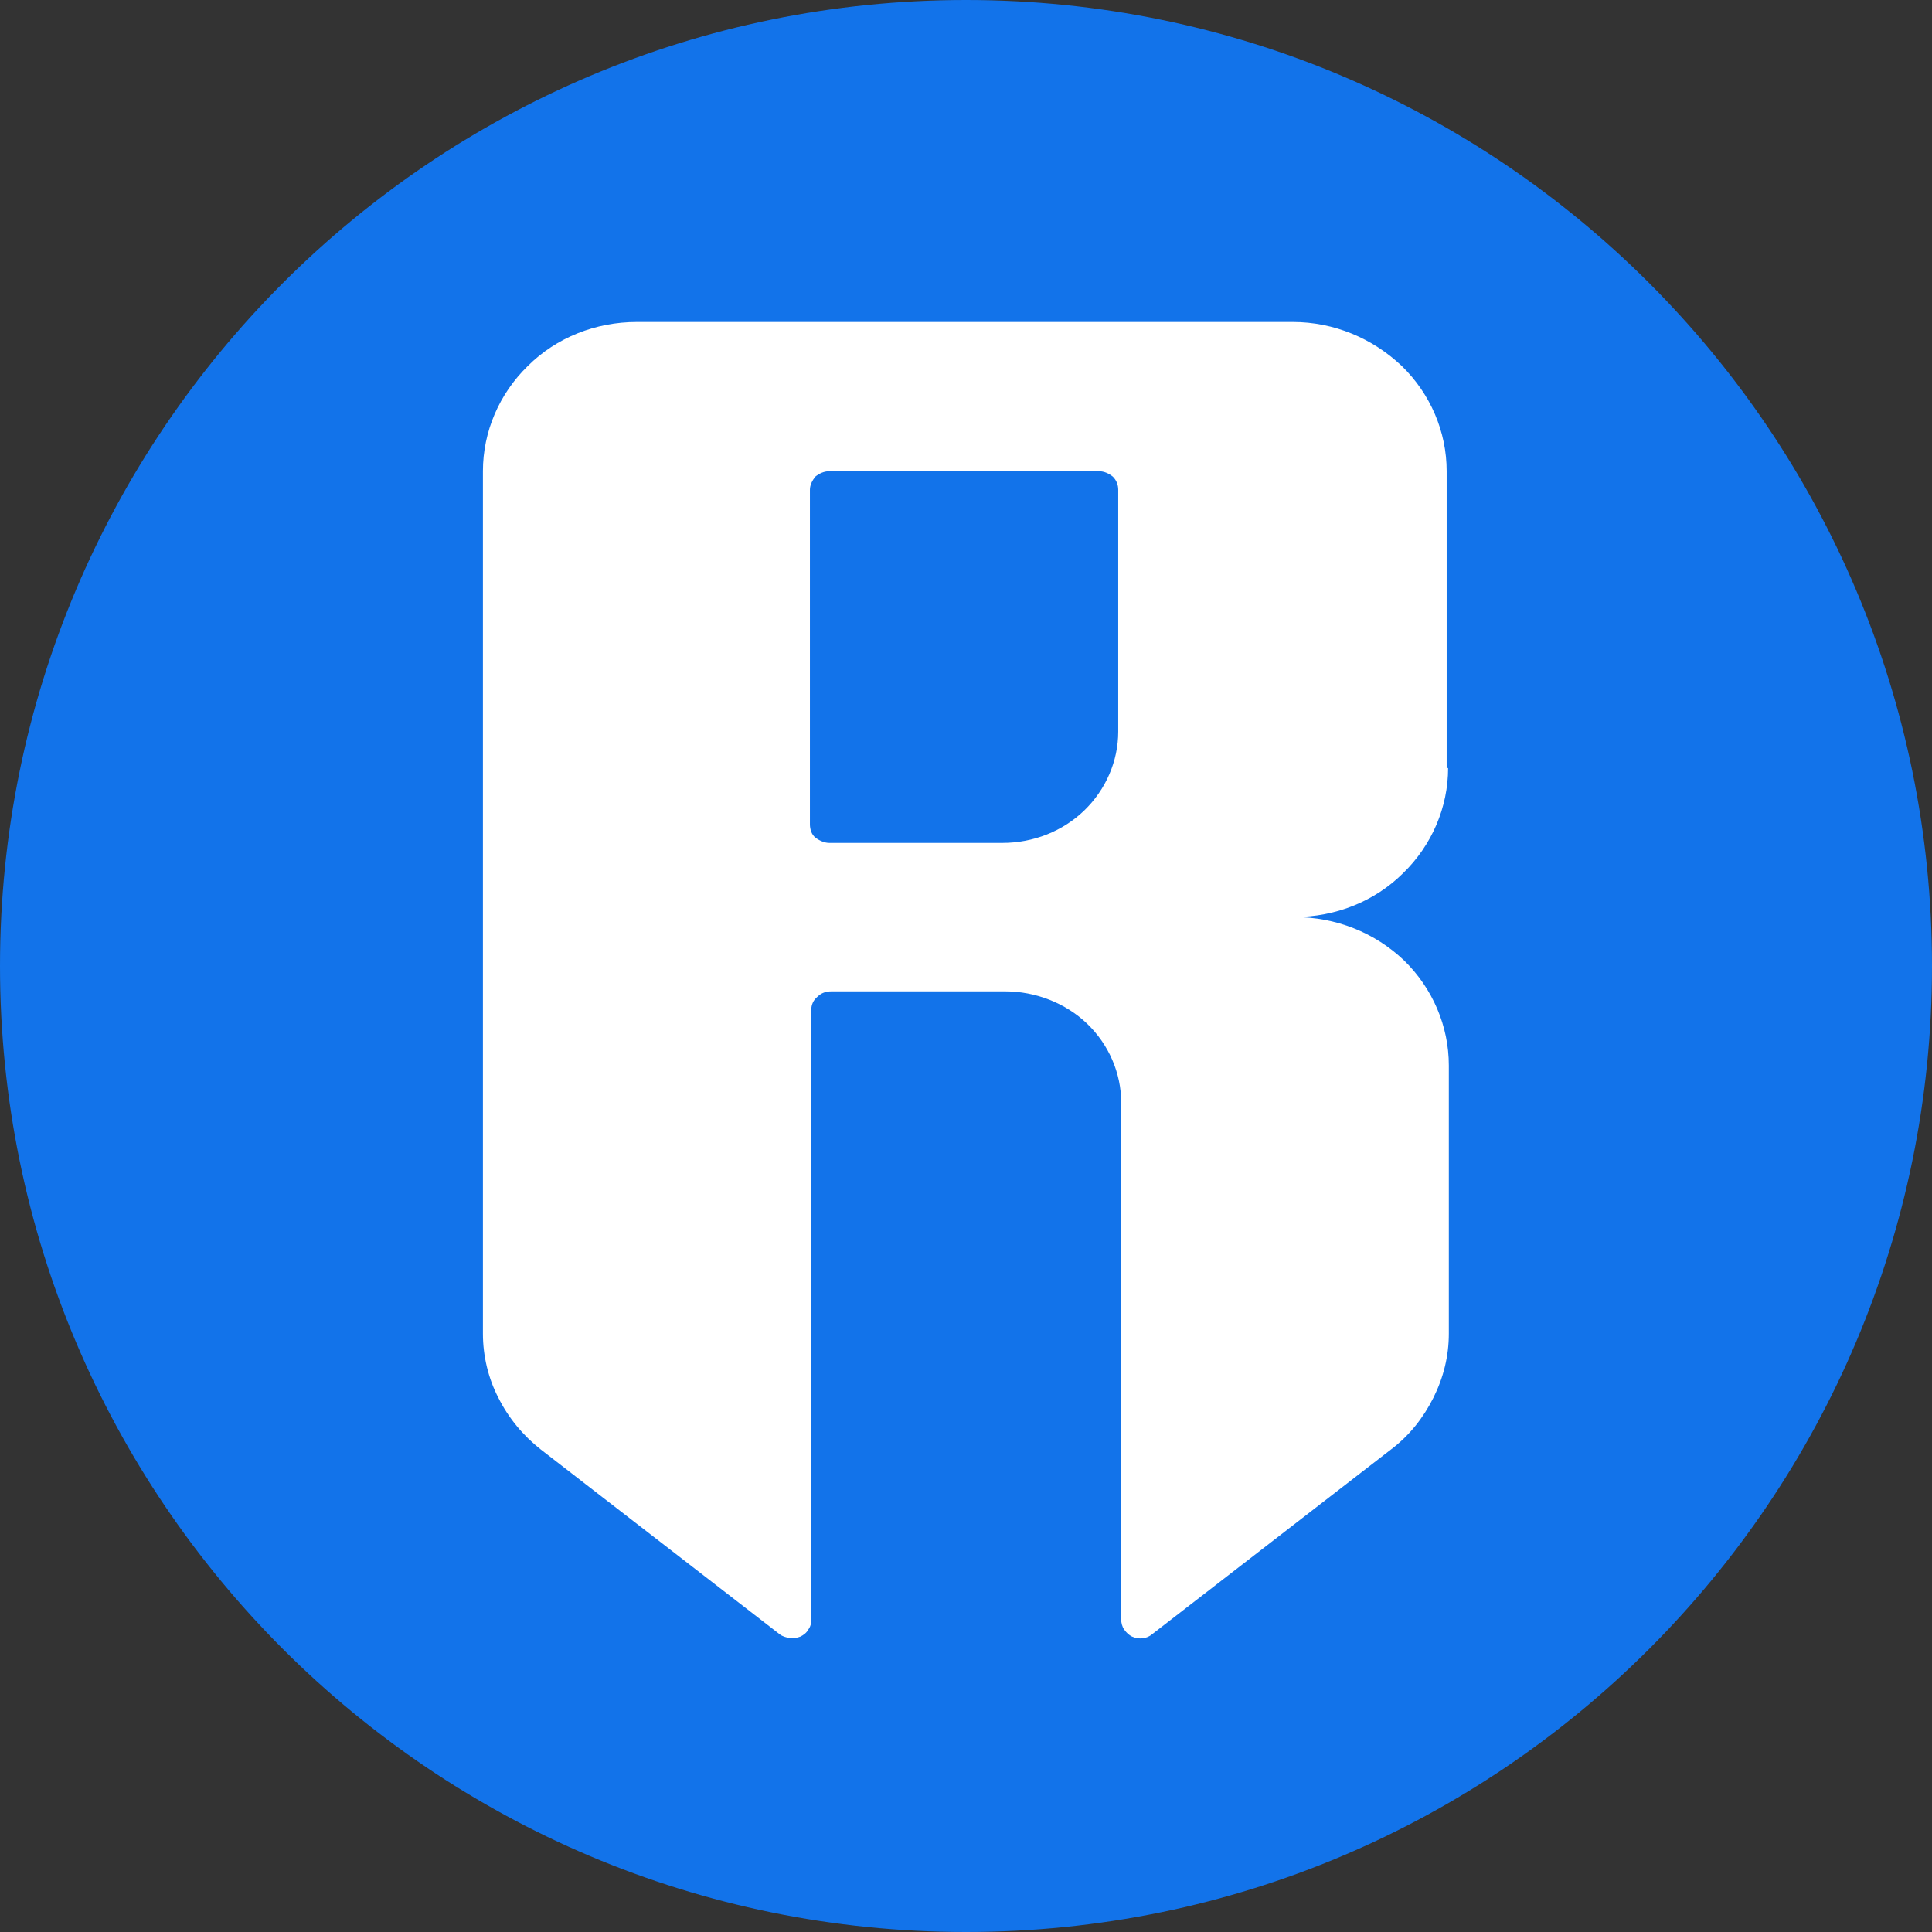
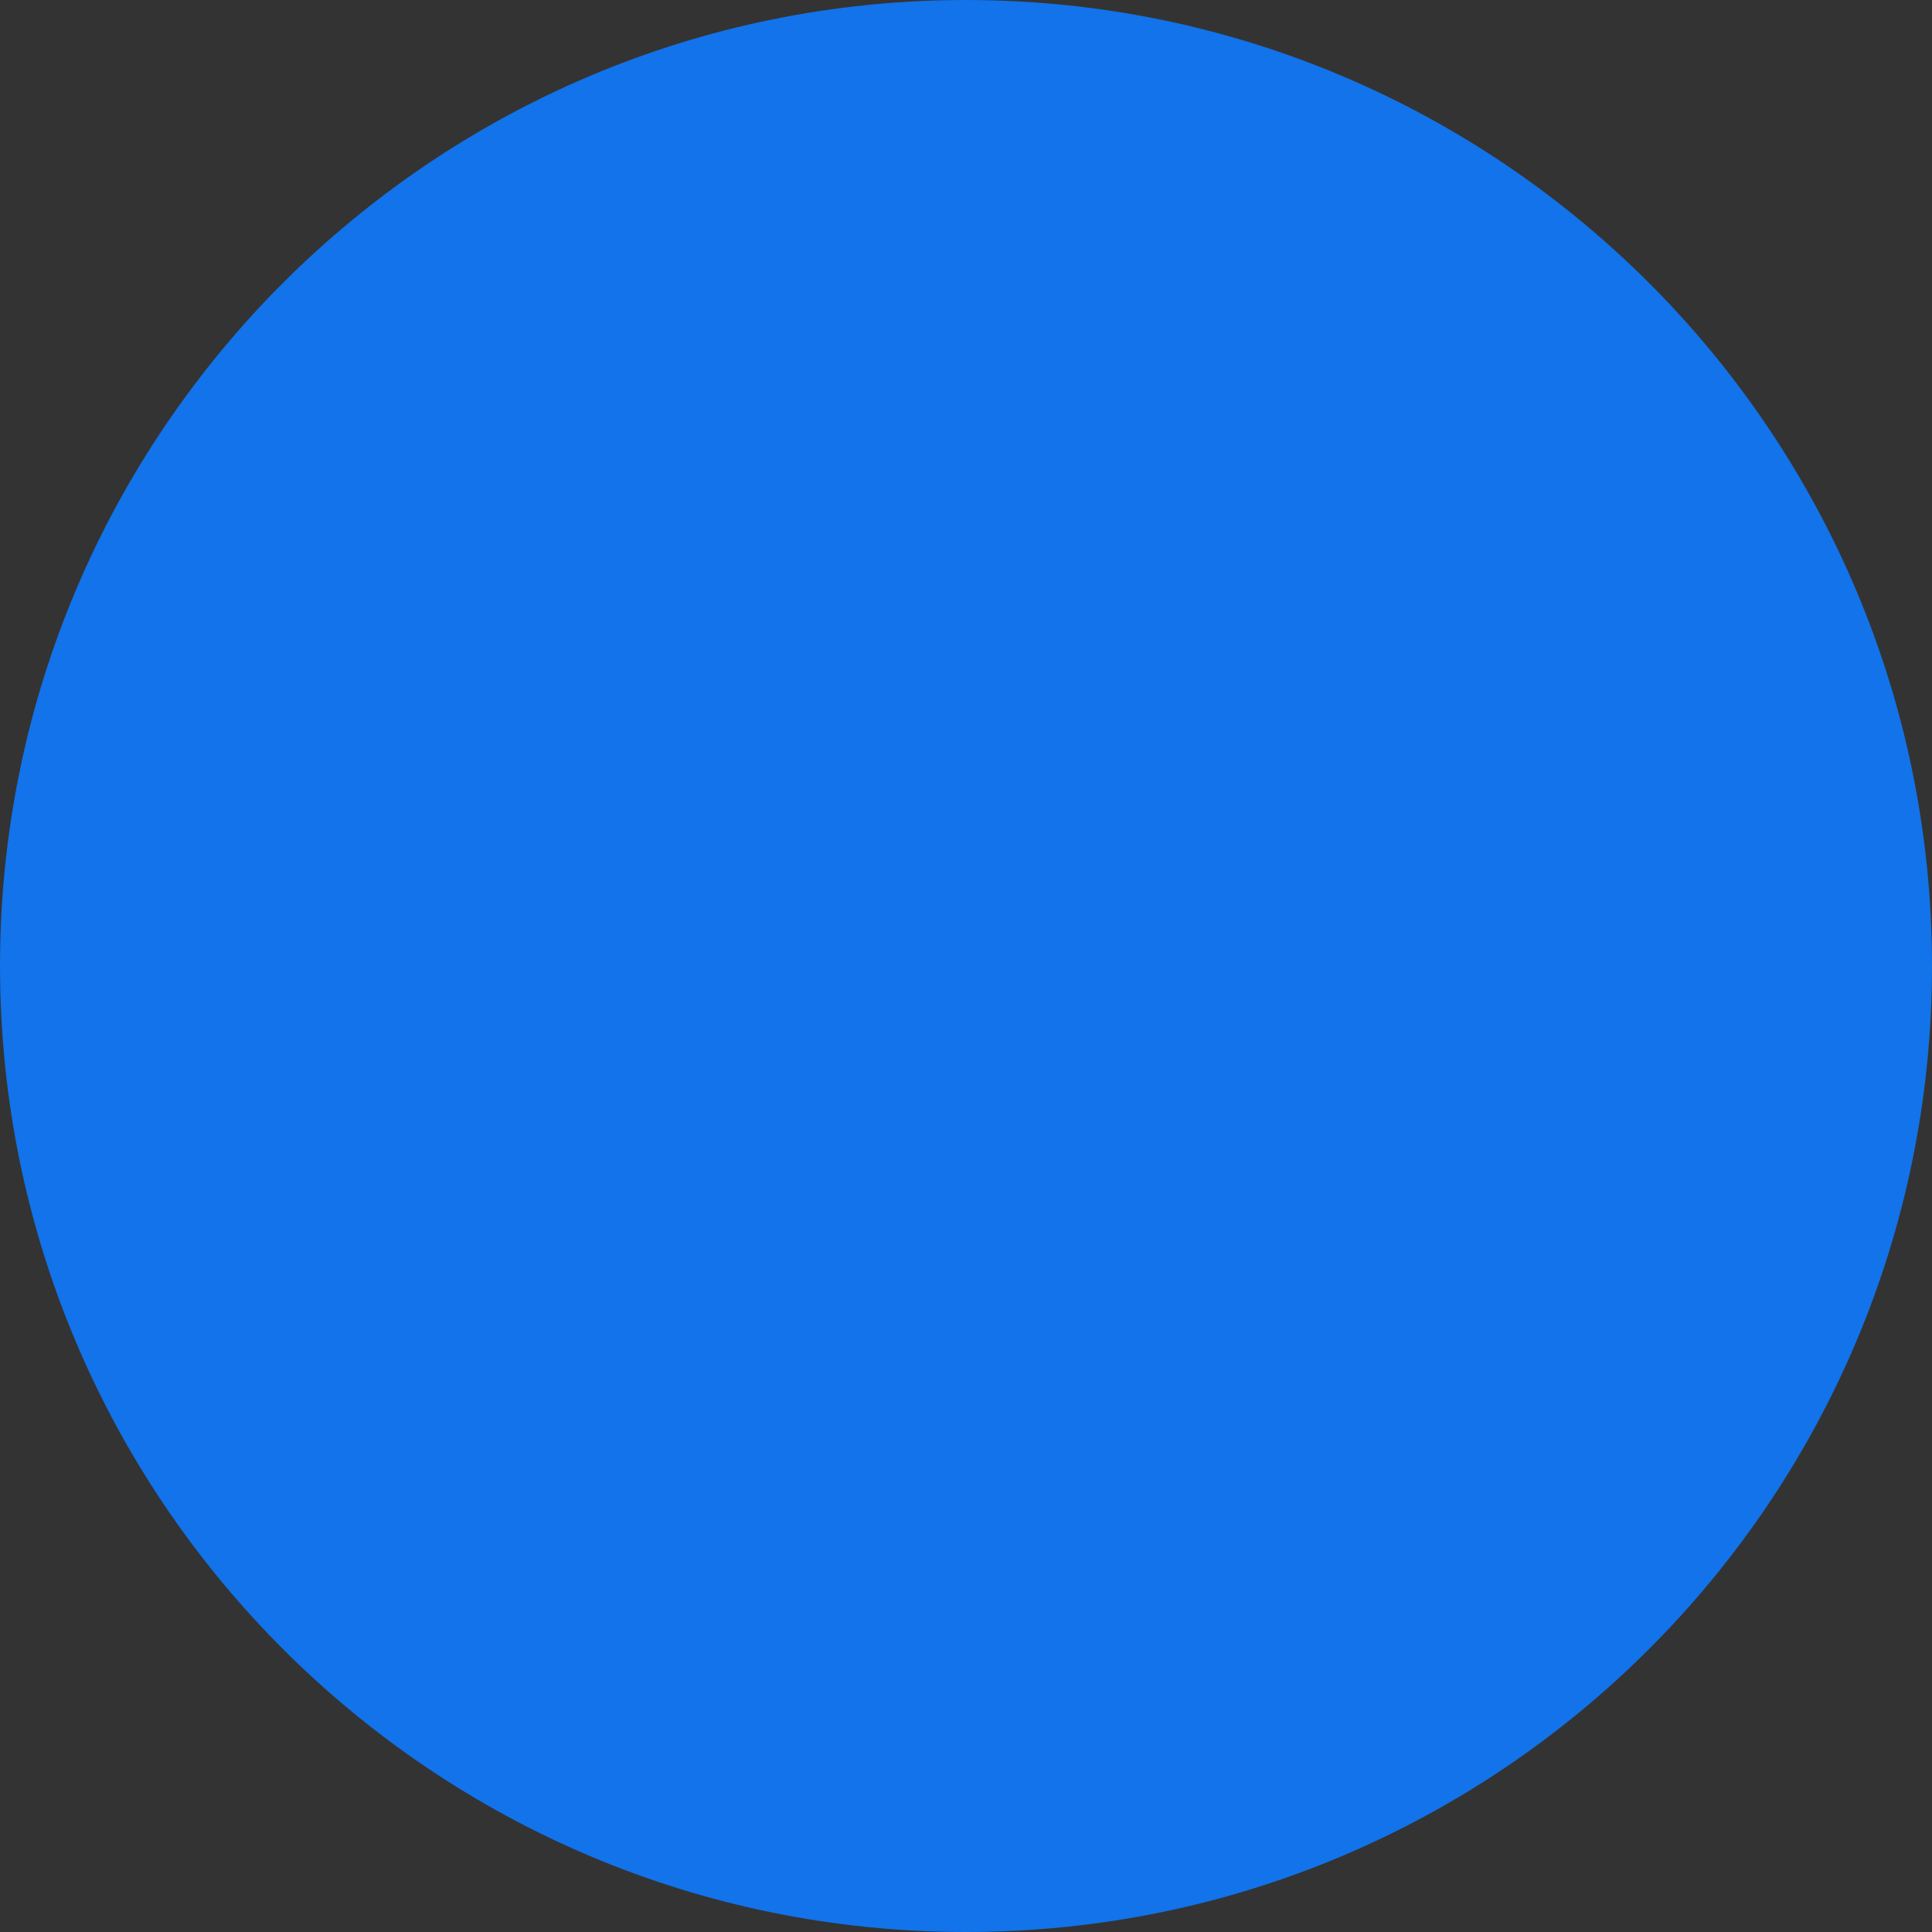
<svg xmlns="http://www.w3.org/2000/svg" fill="none" height="24" viewBox="0 0 24 24" width="24">
  <rect x="0" y="0" width="24" height="24" fill="#333333" stroke="none" />
  <path d="m12 24c6.627 0 12-5.373 12-12 0-6.627-5.373-12-12-12-6.627 0-12 5.373-12 12 0 6.627 5.373 12 12 12z" fill="#1273ea" />
-   <path d="m17.971 9.549v-3.696c0-.49-.202-.96-.557-1.306-.365-.346-.845-.547-1.354-.547h-8.15c-.509 0-.998.192-1.354.547-.355.346-.557.816-.557 1.306v10.714c0 .278.067.557.192.797.125.25.307.47.528.643l2.966 2.294c.038.029.077.038.125.048.048 0 .086 0 .134-.019.038-.019.077-.048.096-.086.029-.038.038-.077.038-.125v-7.574c0-.067.029-.125.077-.163.048-.048.106-.067.173-.067h2.16c.374 0 .749.144 1.018.403s.422.614.422.979v6.422c0 .038.01.086.038.125s.058.067.096.086c.086.038.182.029.25-.029l2.966-2.294c.23-.173.403-.394.528-.643s.192-.518.192-.797v-3.331c0-.49-.202-.96-.557-1.306-.365-.346-.845-.538-1.363-.538.509 0 .998-.192 1.354-.547.355-.346.557-.816.557-1.306zm-5.51.922h-2.16c-.058 0-.125-.029-.173-.067s-.067-.106-.067-.163v-4.157c0-.058.029-.115.067-.163.048-.038.106-.067.173-.067h3.35c.067 0 .125.029.173.067.048.048.067.106.067.163v3.005c0 .365-.154.72-.422.979s-.634.403-1.018.403z" fill="#fff" />
</svg>